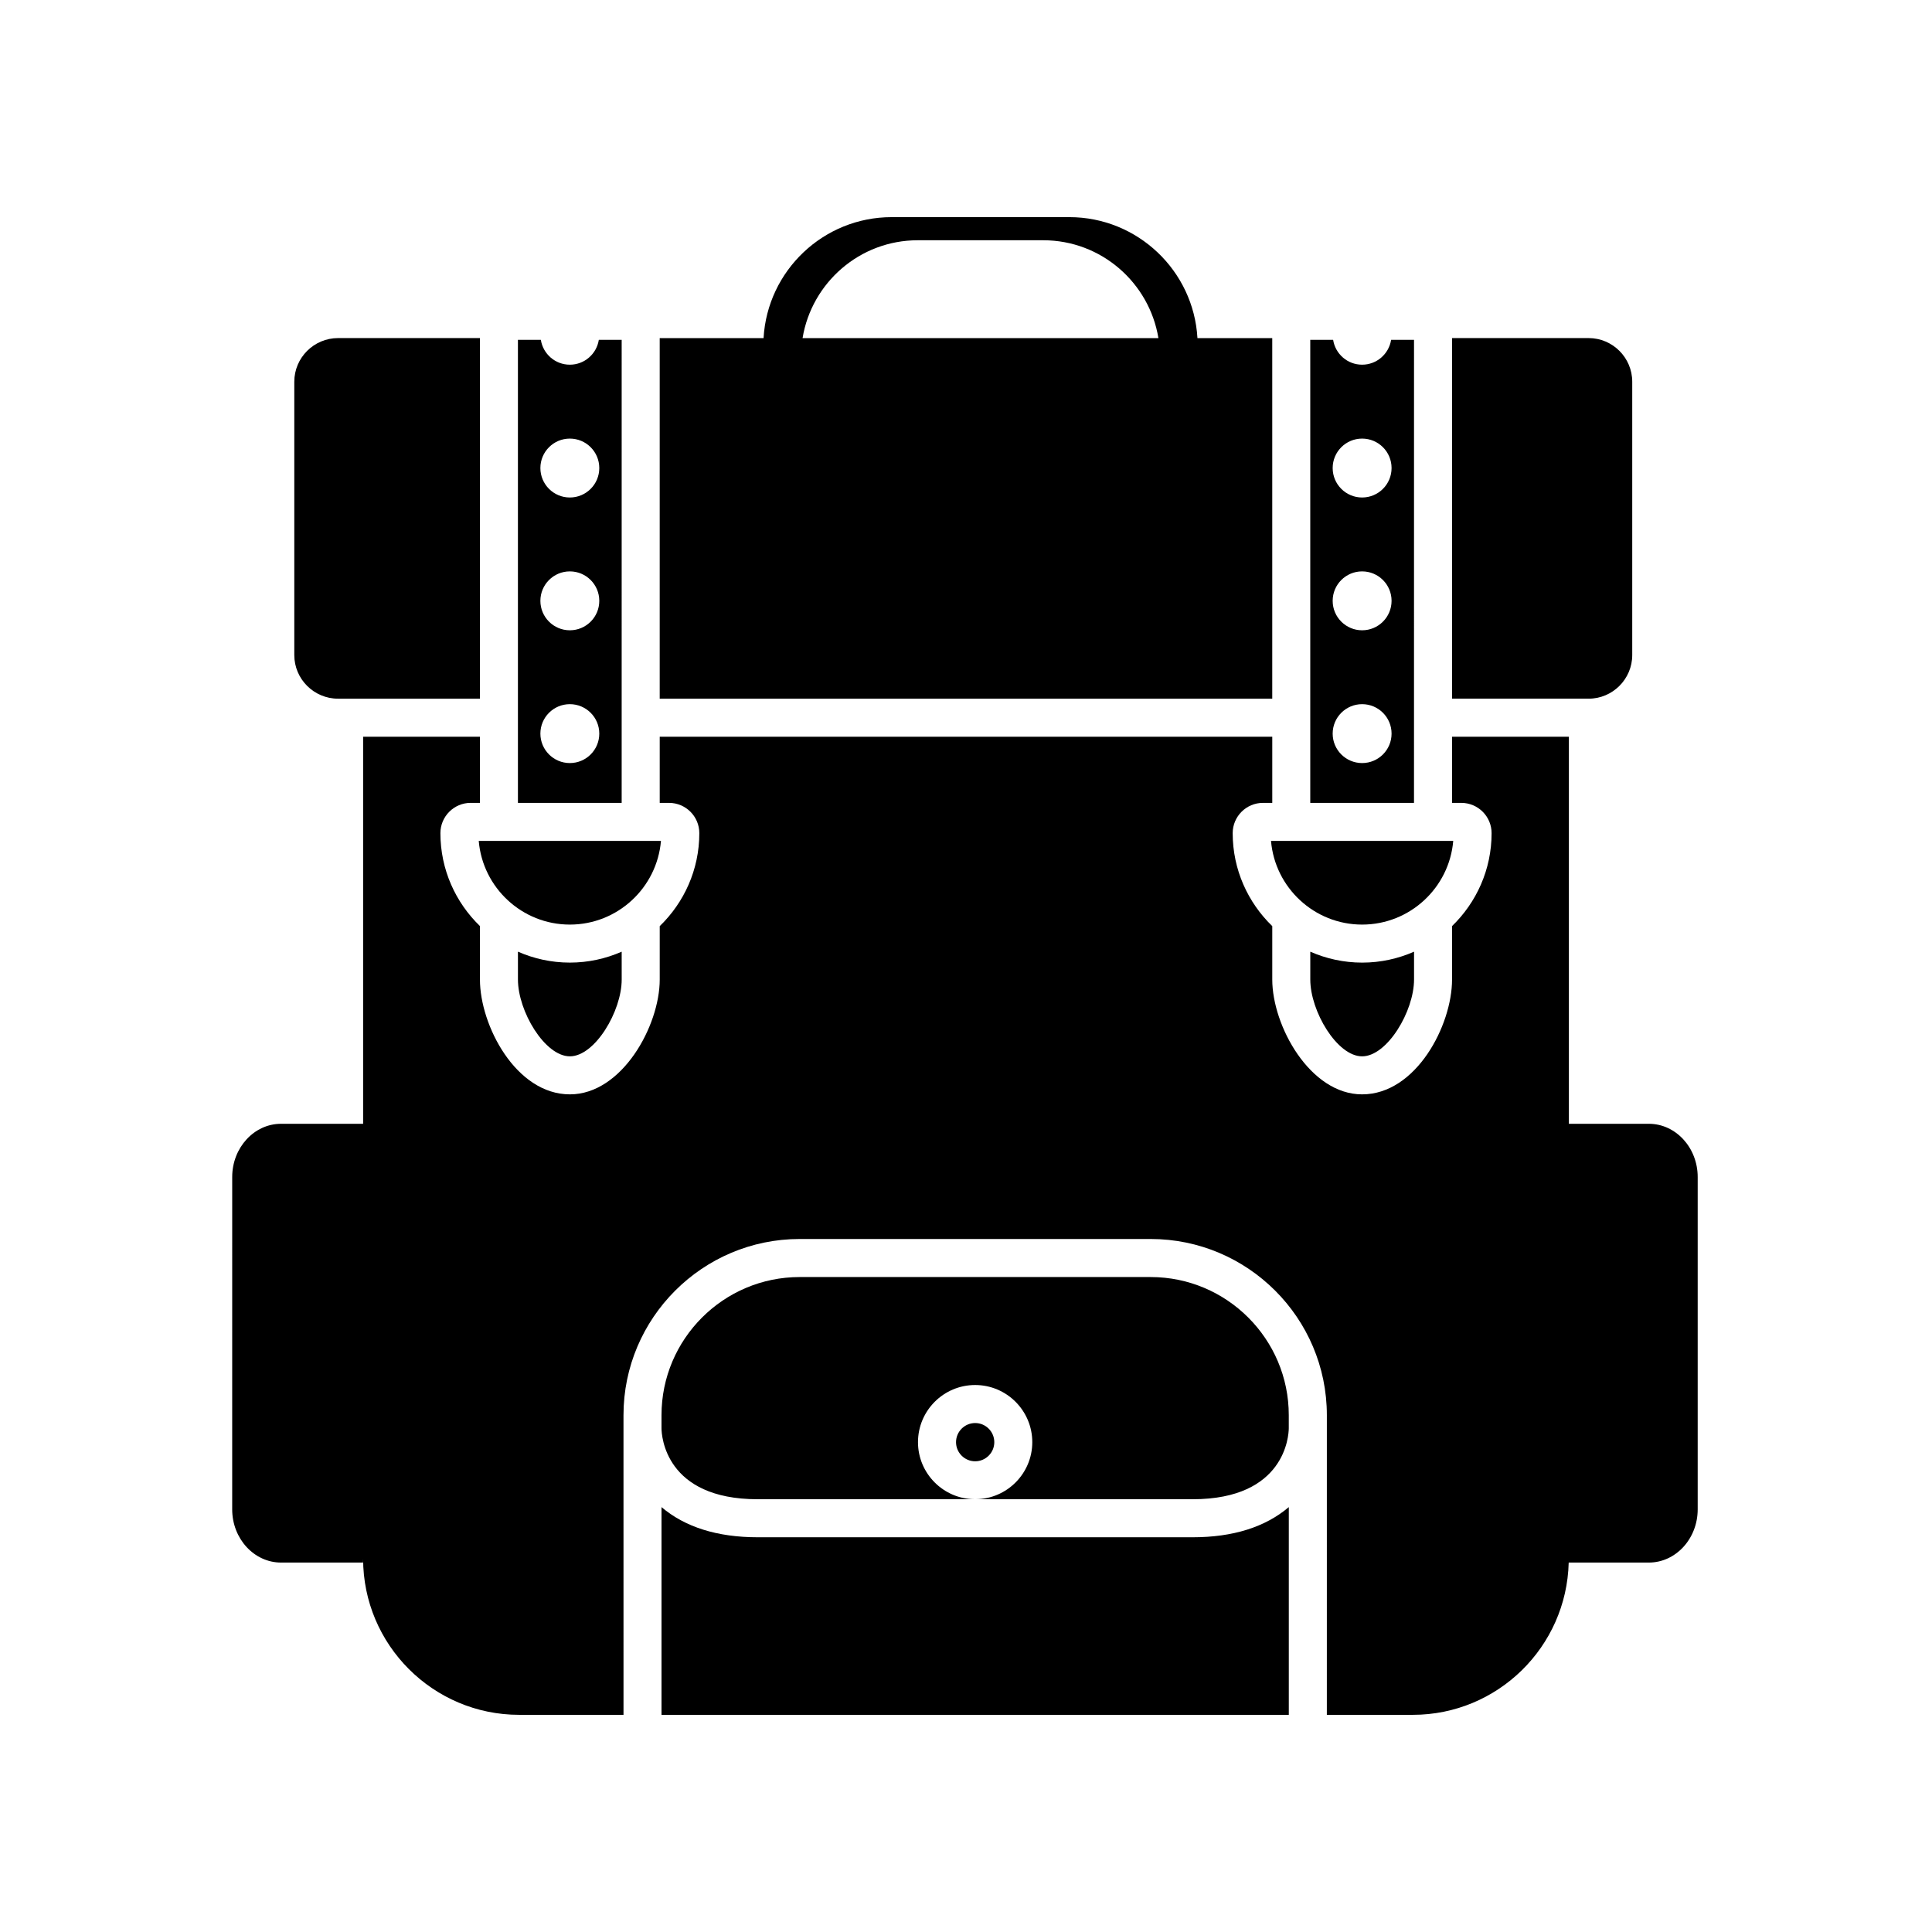
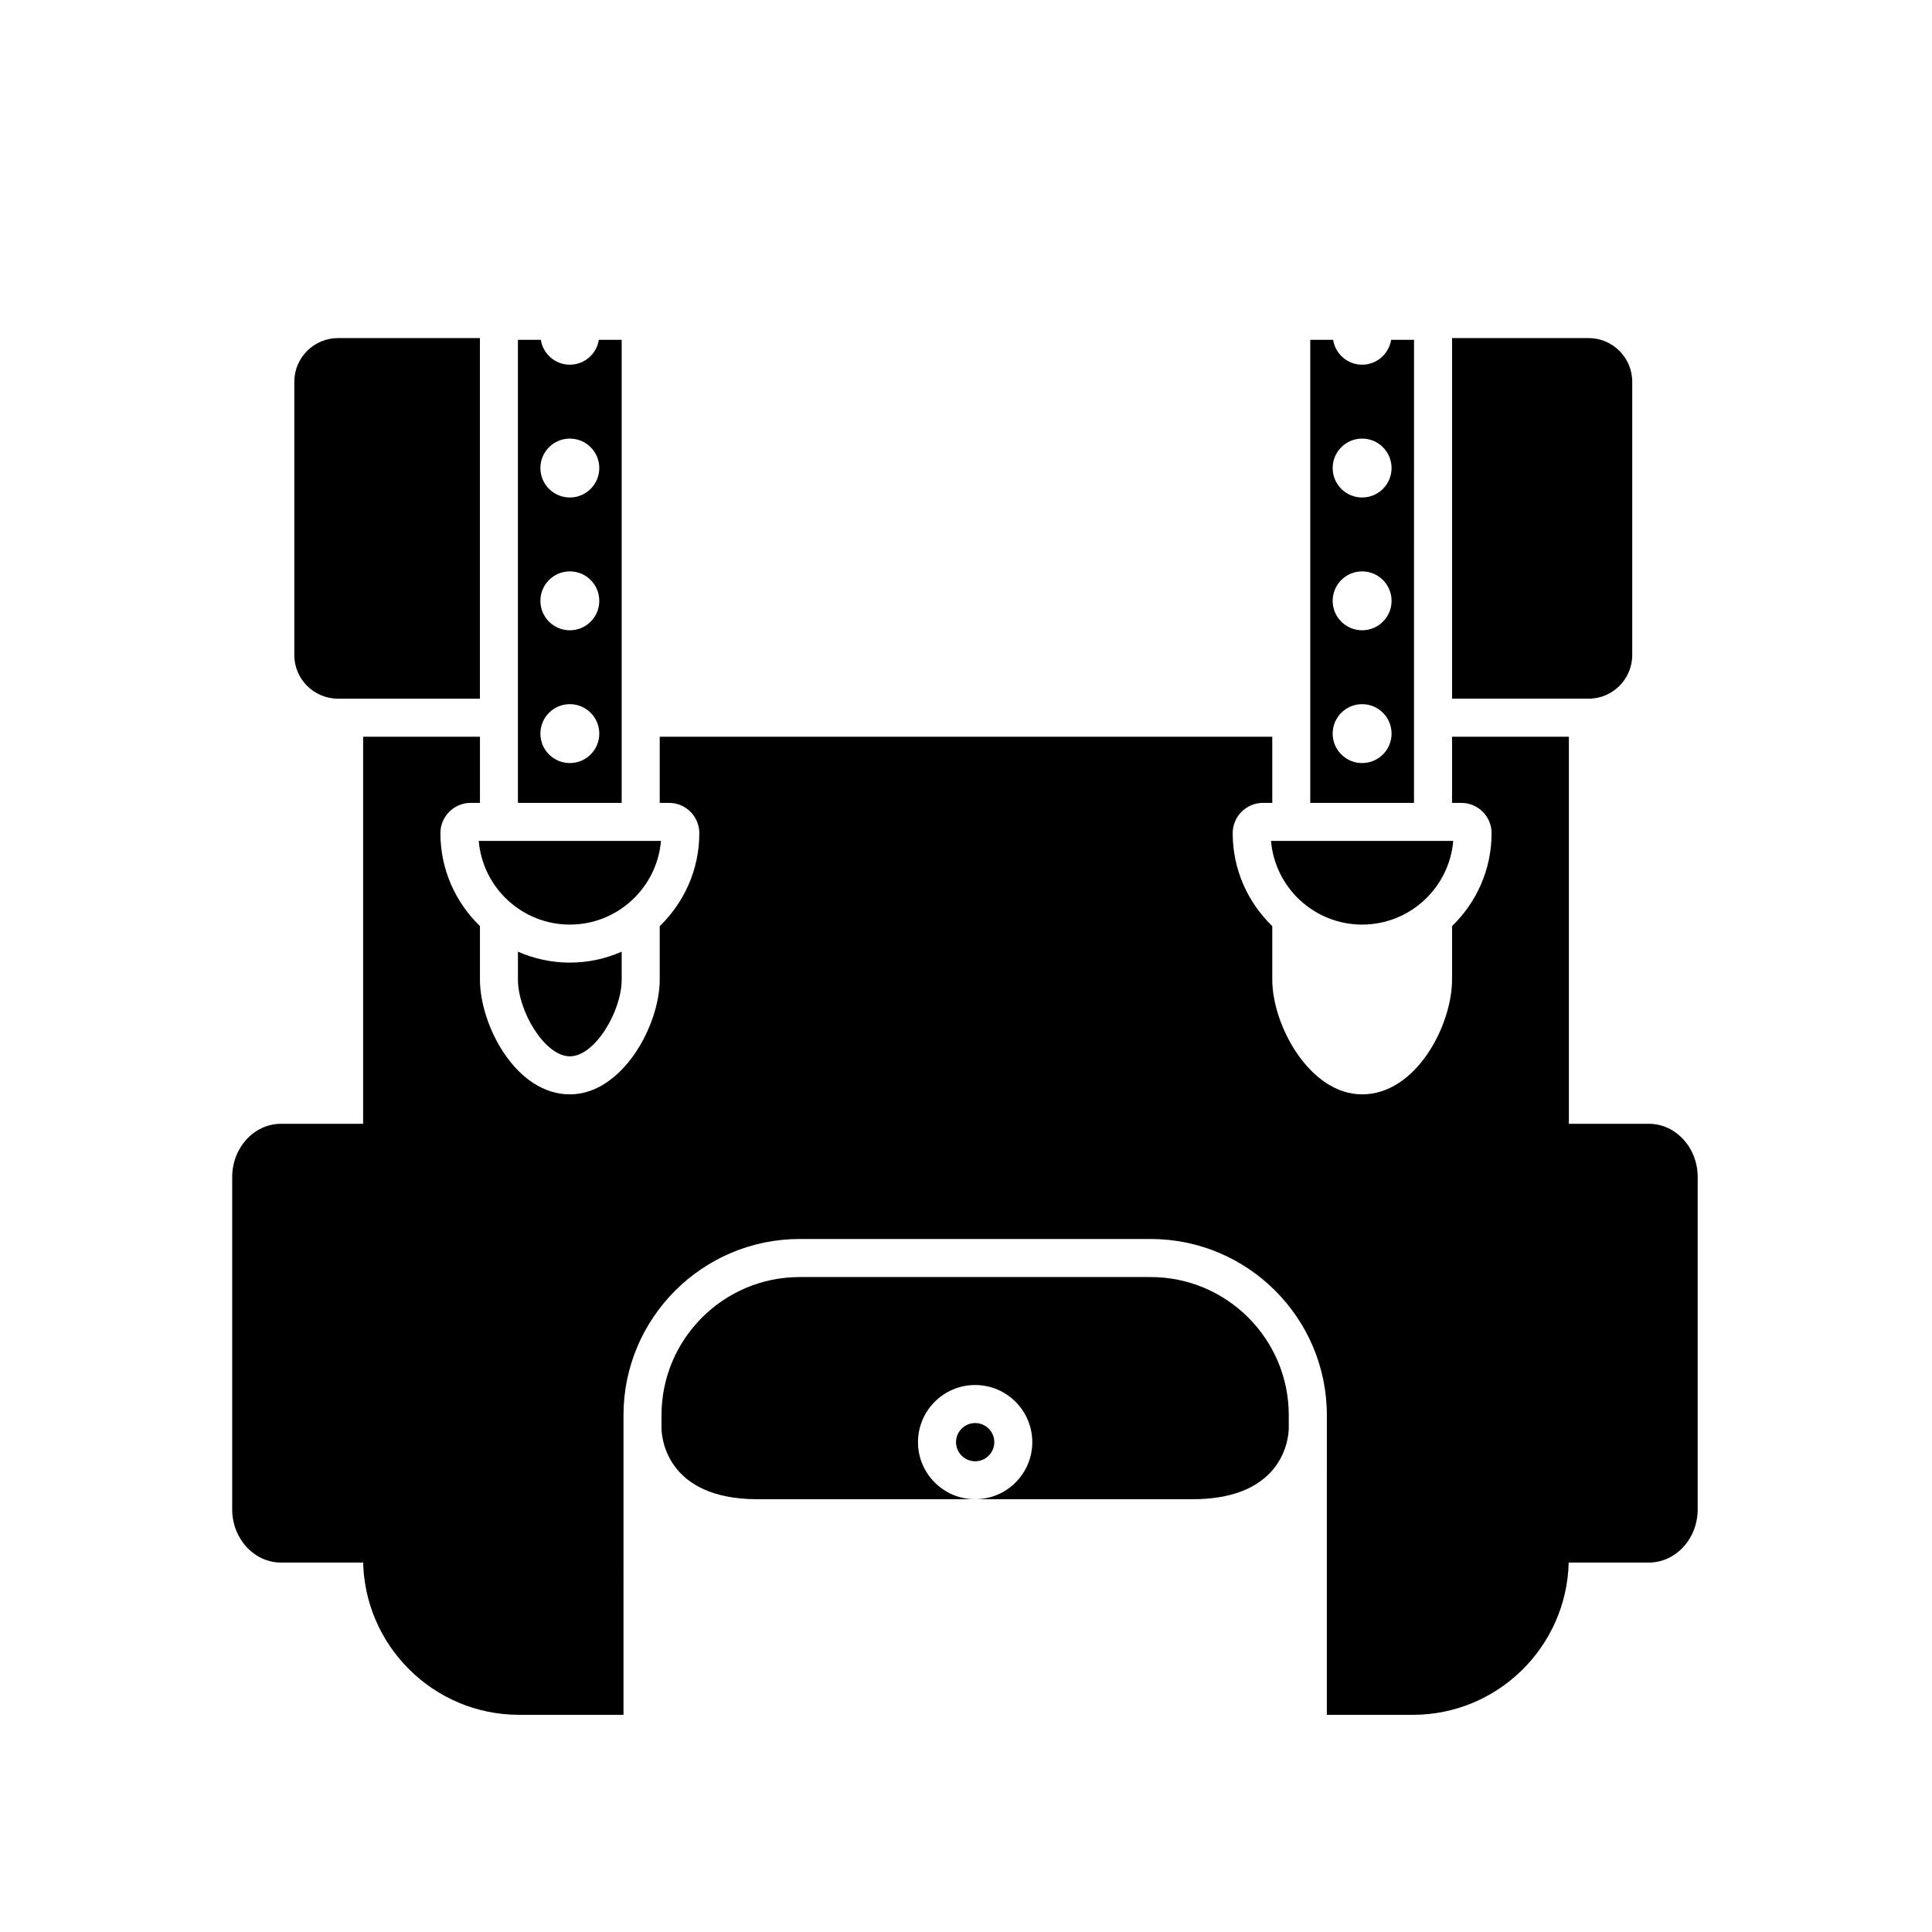
<svg xmlns="http://www.w3.org/2000/svg" fill="#000000" width="800px" height="800px" version="1.1" viewBox="144 144 512 512">
  <g>
-     <path d="m481.16 233.6h-19.824c-1.012-17.844-15.855-32.055-33.949-32.055h-47.086c-18.098 0-32.938 14.211-33.949 32.055h-27.523v95.566h162.33zm-124.47 0c2.418-14.684 15.164-25.93 30.52-25.93h33.266c15.355 0 28.102 11.25 30.516 25.93z" />
    <path d="m319.16 366.85h-48.289c1.047 12.402 11.477 22.176 24.145 22.176s23.098-9.773 24.145-22.176z" />
    <path d="m308.75 234.06h-6.055c-0.59 3.727-3.789 6.586-7.684 6.586s-7.094-2.859-7.684-6.586h-6.07v122.71h27.492zm-13.738 112.16c-4.312 0-7.805-3.496-7.805-7.805 0-4.312 3.496-7.805 7.805-7.805 4.312 0 7.805 3.496 7.805 7.805 0.004 4.312-3.492 7.805-7.805 7.805zm0-35.188c-4.312 0-7.805-3.496-7.805-7.805 0-4.312 3.496-7.805 7.805-7.805 4.312 0 7.805 3.496 7.805 7.805 0.004 4.309-3.492 7.805-7.805 7.805zm0-35.191c-4.312 0-7.805-3.496-7.805-7.805 0-4.312 3.496-7.805 7.805-7.805 4.312 0 7.805 3.496 7.805 7.805 0.004 4.309-3.492 7.805-7.805 7.805z" />
    <path d="m518.73 234.06h-6.07c-0.59 3.727-3.789 6.586-7.684 6.586s-7.094-2.859-7.684-6.586h-6.059v122.71h27.492zm-13.754 112.16c-4.312 0-7.805-3.496-7.805-7.805 0-4.312 3.496-7.805 7.805-7.805 4.312 0 7.805 3.496 7.805 7.805 0 4.312-3.492 7.805-7.805 7.805zm0-35.188c-4.312 0-7.805-3.496-7.805-7.805 0-4.312 3.496-7.805 7.805-7.805 4.312 0 7.805 3.496 7.805 7.805s-3.492 7.805-7.805 7.805zm0-35.191c-4.312 0-7.805-3.496-7.805-7.805 0-4.312 3.496-7.805 7.805-7.805 4.312 0 7.805 3.496 7.805 7.805s-3.492 7.805-7.805 7.805z" />
    <path d="m529.12 366.85h-48.289c1.047 12.402 11.477 22.176 24.145 22.176 12.672 0 23.102-9.773 24.145-22.176z" />
-     <path d="m491.24 396.21v7.375c0 8.41 7.098 20.355 13.73 20.355 6.644 0 13.766-11.949 13.766-20.355v-7.379c-4.215 1.852-8.859 2.898-13.75 2.898-4.891-0.004-9.531-1.047-13.746-2.894z" />
    <path d="m281.26 396.2v7.383c0 8.41 7.121 20.355 13.766 20.355 6.629 0 13.73-11.949 13.73-20.355l-0.004-7.375c-4.211 1.848-8.852 2.891-13.738 2.891-4.891 0-9.539-1.043-13.754-2.898z" />
    <path d="m576.56 317.59v-72.422c0-6.383-5.191-11.574-11.574-11.574h-36.176v95.566h36.176c6.379 0 11.574-5.191 11.574-11.57z" />
    <path d="m580.96 441.82h-21.191v-102.58h-30.961v17.531h2.457c4.422 0 8.023 3.598 8.023 8.023 0 9.664-4.031 18.387-10.48 24.629v14.16c0 12.117-9.508 30.434-23.84 30.434-13.809 0-23.805-18.176-23.805-30.434v-14.152c-6.453-6.242-10.488-14.973-10.488-24.637 0-4.422 3.598-8.023 8.02-8.023h2.469v-17.531h-162.33v17.531h2.473c4.422 0 8.02 3.598 8.02 8.023 0 9.668-4.035 18.398-10.492 24.641v14.148c0 12.254-9.996 30.434-23.805 30.434-14.332 0-23.84-18.316-23.84-30.434v-14.164c-6.449-6.242-10.477-14.965-10.477-24.629 0-4.422 3.598-8.023 8.023-8.023h2.457v-17.531h-30.961v102.58h-21.75c-7.137 0-12.945 6.328-12.945 14.109l-0.004 88.066c0 7.777 5.809 14.105 12.945 14.105h21.75v-1c0 22.801 18.547 41.352 41.352 41.352h27.656l-0.004-79.406c0-25.746 20.945-46.695 46.691-46.695h93.012c25.746 0 46.695 20.945 46.695 46.695l-0.004 79.406h22.793c22.465 0 40.762-18.012 41.301-40.352h21.242c7.137 0 12.945-6.328 12.945-14.105v-88.066c0-7.777-5.809-14.109-12.945-14.109z" />
    <path d="m407.5 526.19c0-2.793-2.277-5.07-5.07-5.07-2.793 0-5.07 2.277-5.07 5.07s2.277 5.066 5.07 5.066c2.793 0 5.07-2.273 5.07-5.066z" />
    <path d="m448.93 482.43h-93.012c-20.188 0-36.613 16.426-36.613 36.617v3.504c0.023 1.887 0.926 18.762 25.484 18.762h57.465c-8.27-0.094-14.977-6.836-14.977-15.125 0-8.352 6.793-15.145 15.145-15.145 8.352 0 15.145 6.793 15.145 15.145 0 8.289-6.703 15.031-14.977 15.125h57.465c24.559 0 25.465-16.879 25.484-18.801v-3.465c0.008-20.191-16.418-36.617-36.609-36.617z" />
-     <path d="m344.79 551.39c-10.723 0-19.266-2.707-25.484-7.992v55.055h166.24v-55.055c-6.223 5.285-14.762 7.992-25.484 7.992z" />
    <path d="m233.6 329.16h37.586v-95.566h-37.586c-6.402 0-11.609 5.191-11.609 11.574v72.422c0 6.379 5.207 11.57 11.609 11.57z" />
  </g>
</svg>